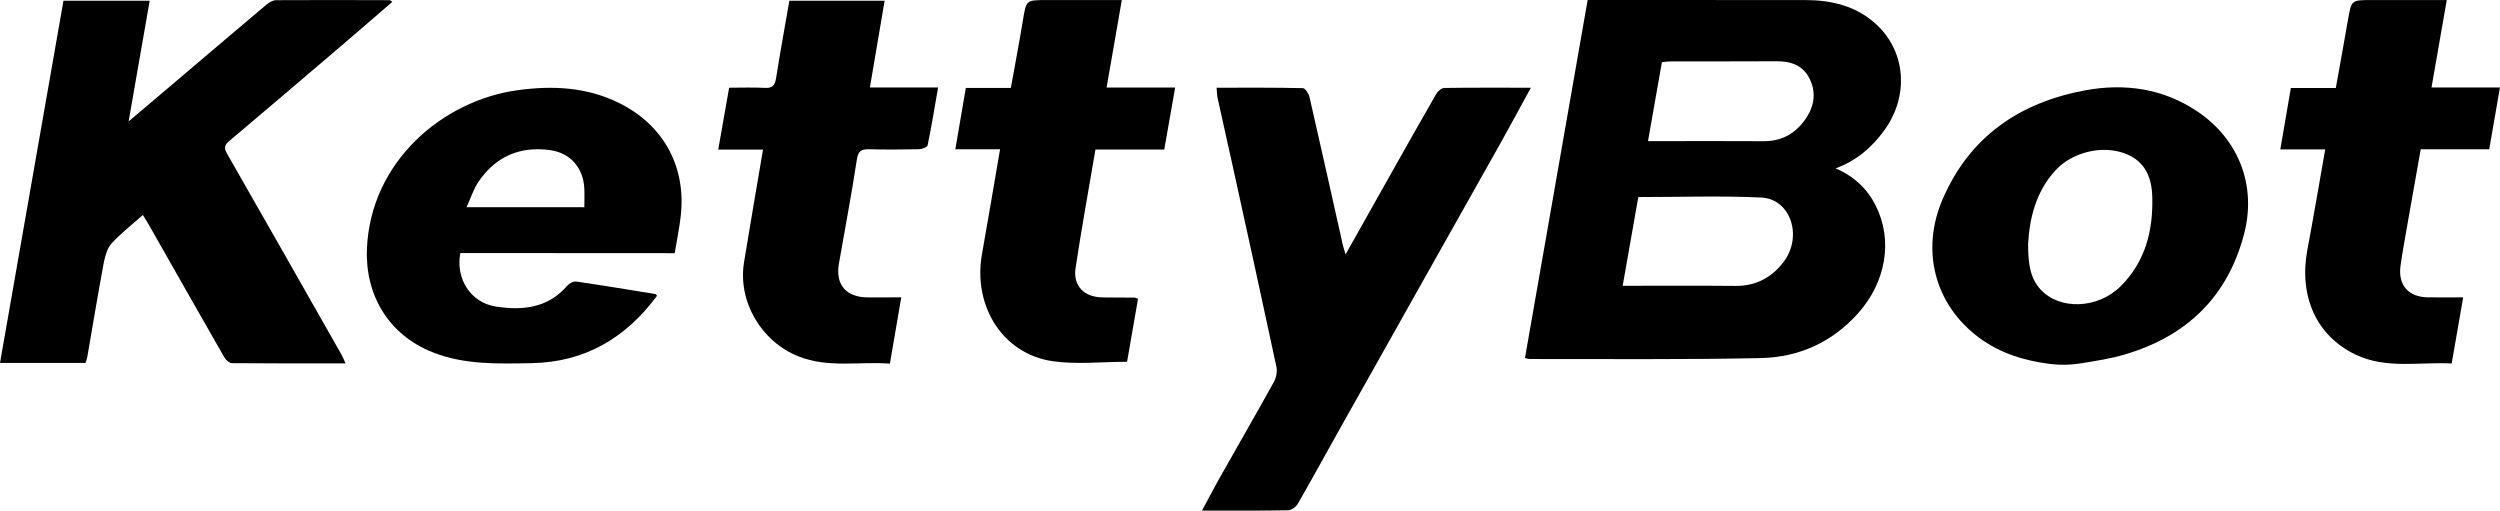
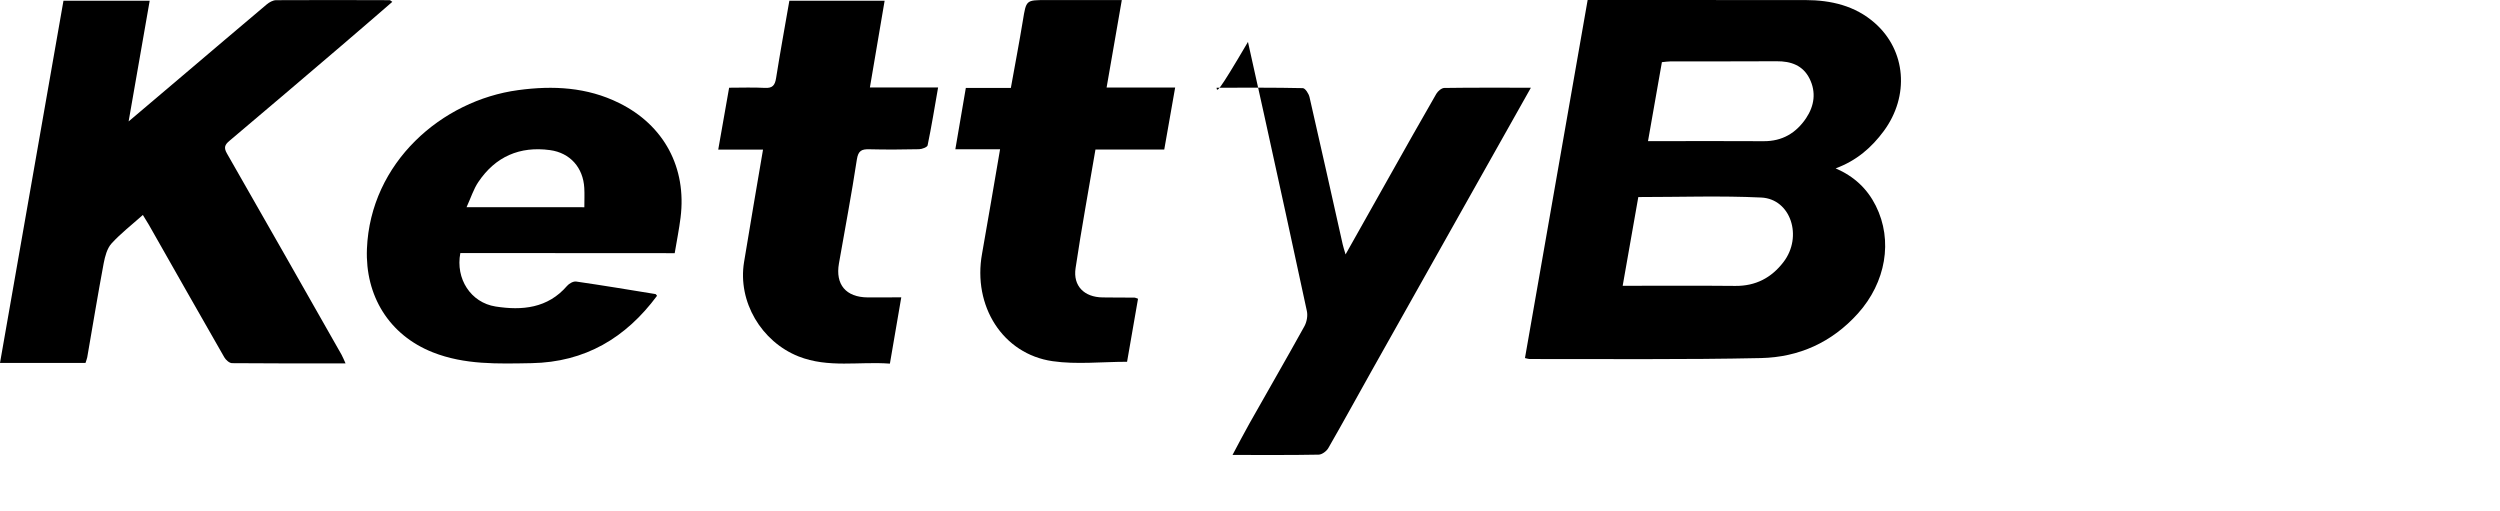
<svg xmlns="http://www.w3.org/2000/svg" version="1.1" id="레이어_1" x="0px" y="0px" viewBox="0 0 417.52 85.27" style="enable-background:new 0 0 417.52 85.27;" xml:space="preserve">
  <g>
    <path d="M265.15,0c0.68,0,1.22,0,1.76,0c11.54,0,23.07-0.01,34.61,0.01c4.27,0.01,8.3,0.94,11.58,3.83   c5.24,4.6,5.82,12.19,1.51,18.04c-2.04,2.76-4.53,4.94-8.04,6.24c3.08,1.33,5.27,3.39,6.7,6.24c2.92,5.83,1.67,12.81-2.98,17.99   c-4.36,4.85-9.88,7.31-16.19,7.45c-12.88,0.28-25.77,0.14-38.65,0.16c-0.18,0-0.35-0.07-0.77-0.16   C258.15,39.94,261.63,20.09,265.15,0z M271,47.73c6.44,0,12.63-0.04,18.81,0.02c3.4,0.03,6.03-1.35,8.05-3.99   c3.25-4.24,1.22-10.53-3.71-10.77c-6.78-0.32-13.59-0.08-20.54-0.08C272.76,37.74,271.9,42.6,271,47.73z M275.23,23.57   c0.7,0,1.18,0,1.66,0c5.89,0,11.77-0.03,17.66,0.01c3.1,0.02,5.41-1.36,7.08-3.84c1.38-2.06,1.71-4.34,0.58-6.61   c-1.11-2.22-3.11-2.92-5.5-2.9c-5.89,0.04-11.77,0.01-17.66,0.02c-0.47,0-0.94,0.08-1.5,0.13   C276.78,14.77,276.02,19.07,275.23,23.57z" />
    <path d="M14.28,60.61c-4.73,0-9.43,0-14.28,0C3.54,40.43,7.06,20.33,10.6,0.12c4.81,0,9.55,0,14.4,0   c-1.15,6.6-2.3,13.15-3.52,20.16c3.24-2.74,6.15-5.2,9.05-7.67c4.67-3.96,9.33-7.93,14.01-11.87c0.43-0.36,1.04-0.71,1.58-0.71   c6.32-0.04,12.64-0.02,18.96,0c0.09,0,0.19,0.11,0.44,0.28C62.64,2.8,59.8,5.26,56.94,7.7c-6.19,5.28-12.39,10.57-18.61,15.81   c-0.79,0.66-0.99,1.14-0.43,2.12c6.41,11.18,12.76,22.39,19.13,33.59c0.23,0.4,0.39,0.85,0.68,1.47c-6.46,0-12.7,0.02-18.95-0.04   c-0.45,0-1.05-0.54-1.3-0.98c-4.22-7.36-8.41-14.75-12.6-22.13c-0.3-0.52-0.62-1.02-1-1.64c-1.84,1.64-3.69,3.07-5.24,4.77   c-0.74,0.82-1.08,2.14-1.3,3.28c-0.98,5.23-1.84,10.48-2.75,15.72C14.51,59.97,14.39,60.25,14.28,60.61z" />
-     <path d="M203.18,14.65c4.85,0,9.63-0.04,14.4,0.07c0.4,0.01,0.99,0.92,1.12,1.5c1.88,8.19,3.7,16.39,5.54,24.59   c0.11,0.47,0.26,0.93,0.48,1.68c2.49-4.42,4.86-8.64,7.23-12.85c2.63-4.67,5.25-9.34,7.93-13.98c0.26-0.44,0.87-0.96,1.32-0.97   c4.71-0.07,9.43-0.04,14.47-0.04c-1.78,3.25-3.41,6.28-5.09,9.29c-3.81,6.8-7.65,13.58-11.47,20.38   c-5.05,8.97-10.1,17.94-15.13,26.91c-2.41,4.3-4.78,8.63-7.24,12.91c-0.3,0.51-1.05,1.07-1.6,1.08c-4.66,0.09-9.32,0.05-14.39,0.05   c1.02-1.9,1.89-3.6,2.83-5.26c3.05-5.41,6.16-10.78,9.17-16.22c0.4-0.72,0.59-1.75,0.42-2.54c-2.34-10.96-4.75-21.9-7.15-32.84   c-0.89-4.04-1.81-8.08-2.69-12.12C203.24,15.82,203.25,15.33,203.18,14.65z" />
+     <path d="M203.18,14.65c4.85,0,9.63-0.04,14.4,0.07c0.4,0.01,0.99,0.92,1.12,1.5c1.88,8.19,3.7,16.39,5.54,24.59   c0.11,0.47,0.26,0.93,0.48,1.68c2.49-4.42,4.86-8.64,7.23-12.85c2.63-4.67,5.25-9.34,7.93-13.98c0.26-0.44,0.87-0.96,1.32-0.97   c4.71-0.07,9.43-0.04,14.47-0.04c-3.81,6.8-7.65,13.58-11.47,20.38   c-5.05,8.97-10.1,17.94-15.13,26.91c-2.41,4.3-4.78,8.63-7.24,12.91c-0.3,0.51-1.05,1.07-1.6,1.08c-4.66,0.09-9.32,0.05-14.39,0.05   c1.02-1.9,1.89-3.6,2.83-5.26c3.05-5.41,6.16-10.78,9.17-16.22c0.4-0.72,0.59-1.75,0.42-2.54c-2.34-10.96-4.75-21.9-7.15-32.84   c-0.89-4.04-1.81-8.08-2.69-12.12C203.24,15.82,203.25,15.33,203.18,14.65z" />
    <path d="M76.88,42.26c-0.83,4.29,1.74,8.28,5.89,8.93c4.42,0.69,8.7,0.31,11.94-3.45c0.34-0.4,1.05-0.79,1.52-0.72   c4.42,0.64,8.82,1.37,13.23,2.09c0.09,0.01,0.16,0.17,0.27,0.29c-5.22,7.04-12.03,11.09-20.96,11.25   c-5.58,0.1-11.16,0.3-16.49-1.81c-7.3-2.89-11.31-9.44-11-17.28c0.58-14.42,12.49-24.79,25.26-26.51c5.82-0.79,11.5-0.5,16.85,2.15   c7.52,3.71,11.31,10.81,10.27,19.13c-0.24,1.94-0.63,3.86-0.98,5.95C100.72,42.26,88.84,42.26,76.88,42.26z M97.59,34.61   c0-1.16,0.05-2.19-0.01-3.22c-0.19-3.4-2.36-5.86-5.72-6.32c-5.06-0.69-9.12,1.09-11.97,5.32c-0.81,1.2-1.25,2.64-1.97,4.21   C84.75,34.61,91.08,34.61,97.59,34.61z" />
-     <path d="M347.6,60.67c-1.71,0.28-3.44,0.33-5.16,0.12c-4.35-0.54-8.41-1.78-11.98-4.44c-7.33-5.47-9.72-14.51-6.02-23.09   c4.5-10.43,12.83-16.14,23.78-18.17c6.66-1.23,13.08-0.31,18.8,3.55c6.87,4.64,9.84,12.33,7.79,20.32   c-2.71,10.56-9.6,17.19-19.95,20.24C352.5,59.9,350.04,60.27,347.6,60.67z M338.71,40.79c0.01,3.15,0.3,5.58,2.05,7.52   c3.17,3.5,9.55,3.31,13.39-0.49c4.13-4.09,5.44-9.25,5.3-14.89c-0.08-3.3-1.18-5.99-4.5-7.27c-3.82-1.48-8.87-0.26-11.66,2.78   C339.91,32.12,338.93,36.65,338.71,40.79z" />
-     <path d="M388.33,24.95c-2.58,0-4.89,0-7.5,0c0.6-3.51,1.17-6.8,1.76-10.25c2.48,0,4.91,0,7.51,0c0.7-3.91,1.39-7.68,2.04-11.45   c0.57-3.24,0.55-3.24,3.9-3.24c4.16,0,8.32,0,12.59,0c-0.86,4.92-1.69,9.67-2.55,14.6c3.82,0,7.48,0,11.43,0   c-0.61,3.54-1.19,6.87-1.79,10.32c-3.86,0-7.58,0-11.44,0c-0.75,4.21-1.48,8.29-2.19,12.37c-0.41,2.35-0.84,4.69-1.18,7.05   c-0.46,3.28,1.31,5.28,4.63,5.31c1.84,0.02,3.67,0,5.83,0c-0.65,3.72-1.26,7.29-1.92,11.04c-5.44-0.27-10.93,0.96-16.03-1.47   c-6.6-3.14-9.52-9.79-8.07-17.53C386.38,36.24,387.31,30.76,388.33,24.95z" />
    <path d="M150.52,49.66c-0.65,3.76-1.25,7.29-1.9,11.07c-5.13-0.39-10.27,0.77-15.27-1.21c-6.2-2.47-10.16-9.14-9.09-15.73   c1.01-6.21,2.09-12.41,3.17-18.8c-2.47,0-4.84,0-7.48,0c0.62-3.55,1.21-6.88,1.82-10.34c2.07,0,4.03-0.08,5.98,0.03   c1.28,0.07,1.67-0.45,1.86-1.62c0.68-4.29,1.46-8.56,2.22-12.94c5.29,0,10.53,0,15.91,0c-0.82,4.8-1.62,9.54-2.46,14.49   c3.85,0,7.45,0,11.39,0c-0.59,3.37-1.1,6.53-1.75,9.66c-0.06,0.31-0.93,0.64-1.43,0.65c-2.76,0.06-5.52,0.08-8.28,0.01   c-1.31-0.04-1.88,0.23-2.11,1.72c-0.88,5.8-1.98,11.57-2.99,17.35c-0.62,3.52,1.17,5.64,4.79,5.67   C146.67,49.68,148.44,49.66,150.52,49.66z" />
    <path d="M167.02,24.93c-2.6,0-4.91,0-7.47,0c0.6-3.49,1.16-6.78,1.75-10.24c2.48,0,4.91,0,7.52,0c0.69-3.85,1.4-7.55,2.01-11.27   c0.56-3.41,0.51-3.41,3.92-3.41c4.16,0,8.32,0,12.6,0c-0.86,4.92-1.68,9.66-2.54,14.61c3.85,0,7.57,0,11.45,0   c-0.62,3.55-1.21,6.89-1.82,10.35c-3.88,0-7.6,0-11.49,0c-1.13,6.68-2.34,13.22-3.32,19.81c-0.45,2.98,1.45,4.85,4.5,4.89   c1.78,0.03,3.56,0.02,5.34,0.03c0.12,0,0.23,0.07,0.59,0.19c-0.61,3.54-1.23,7.11-1.83,10.53c-4.27,0-8.43,0.48-12.44-0.1   c-8.33-1.2-13.36-9.23-11.78-17.94C165.03,36.67,165.98,30.94,167.02,24.93z" />
  </g>
</svg>